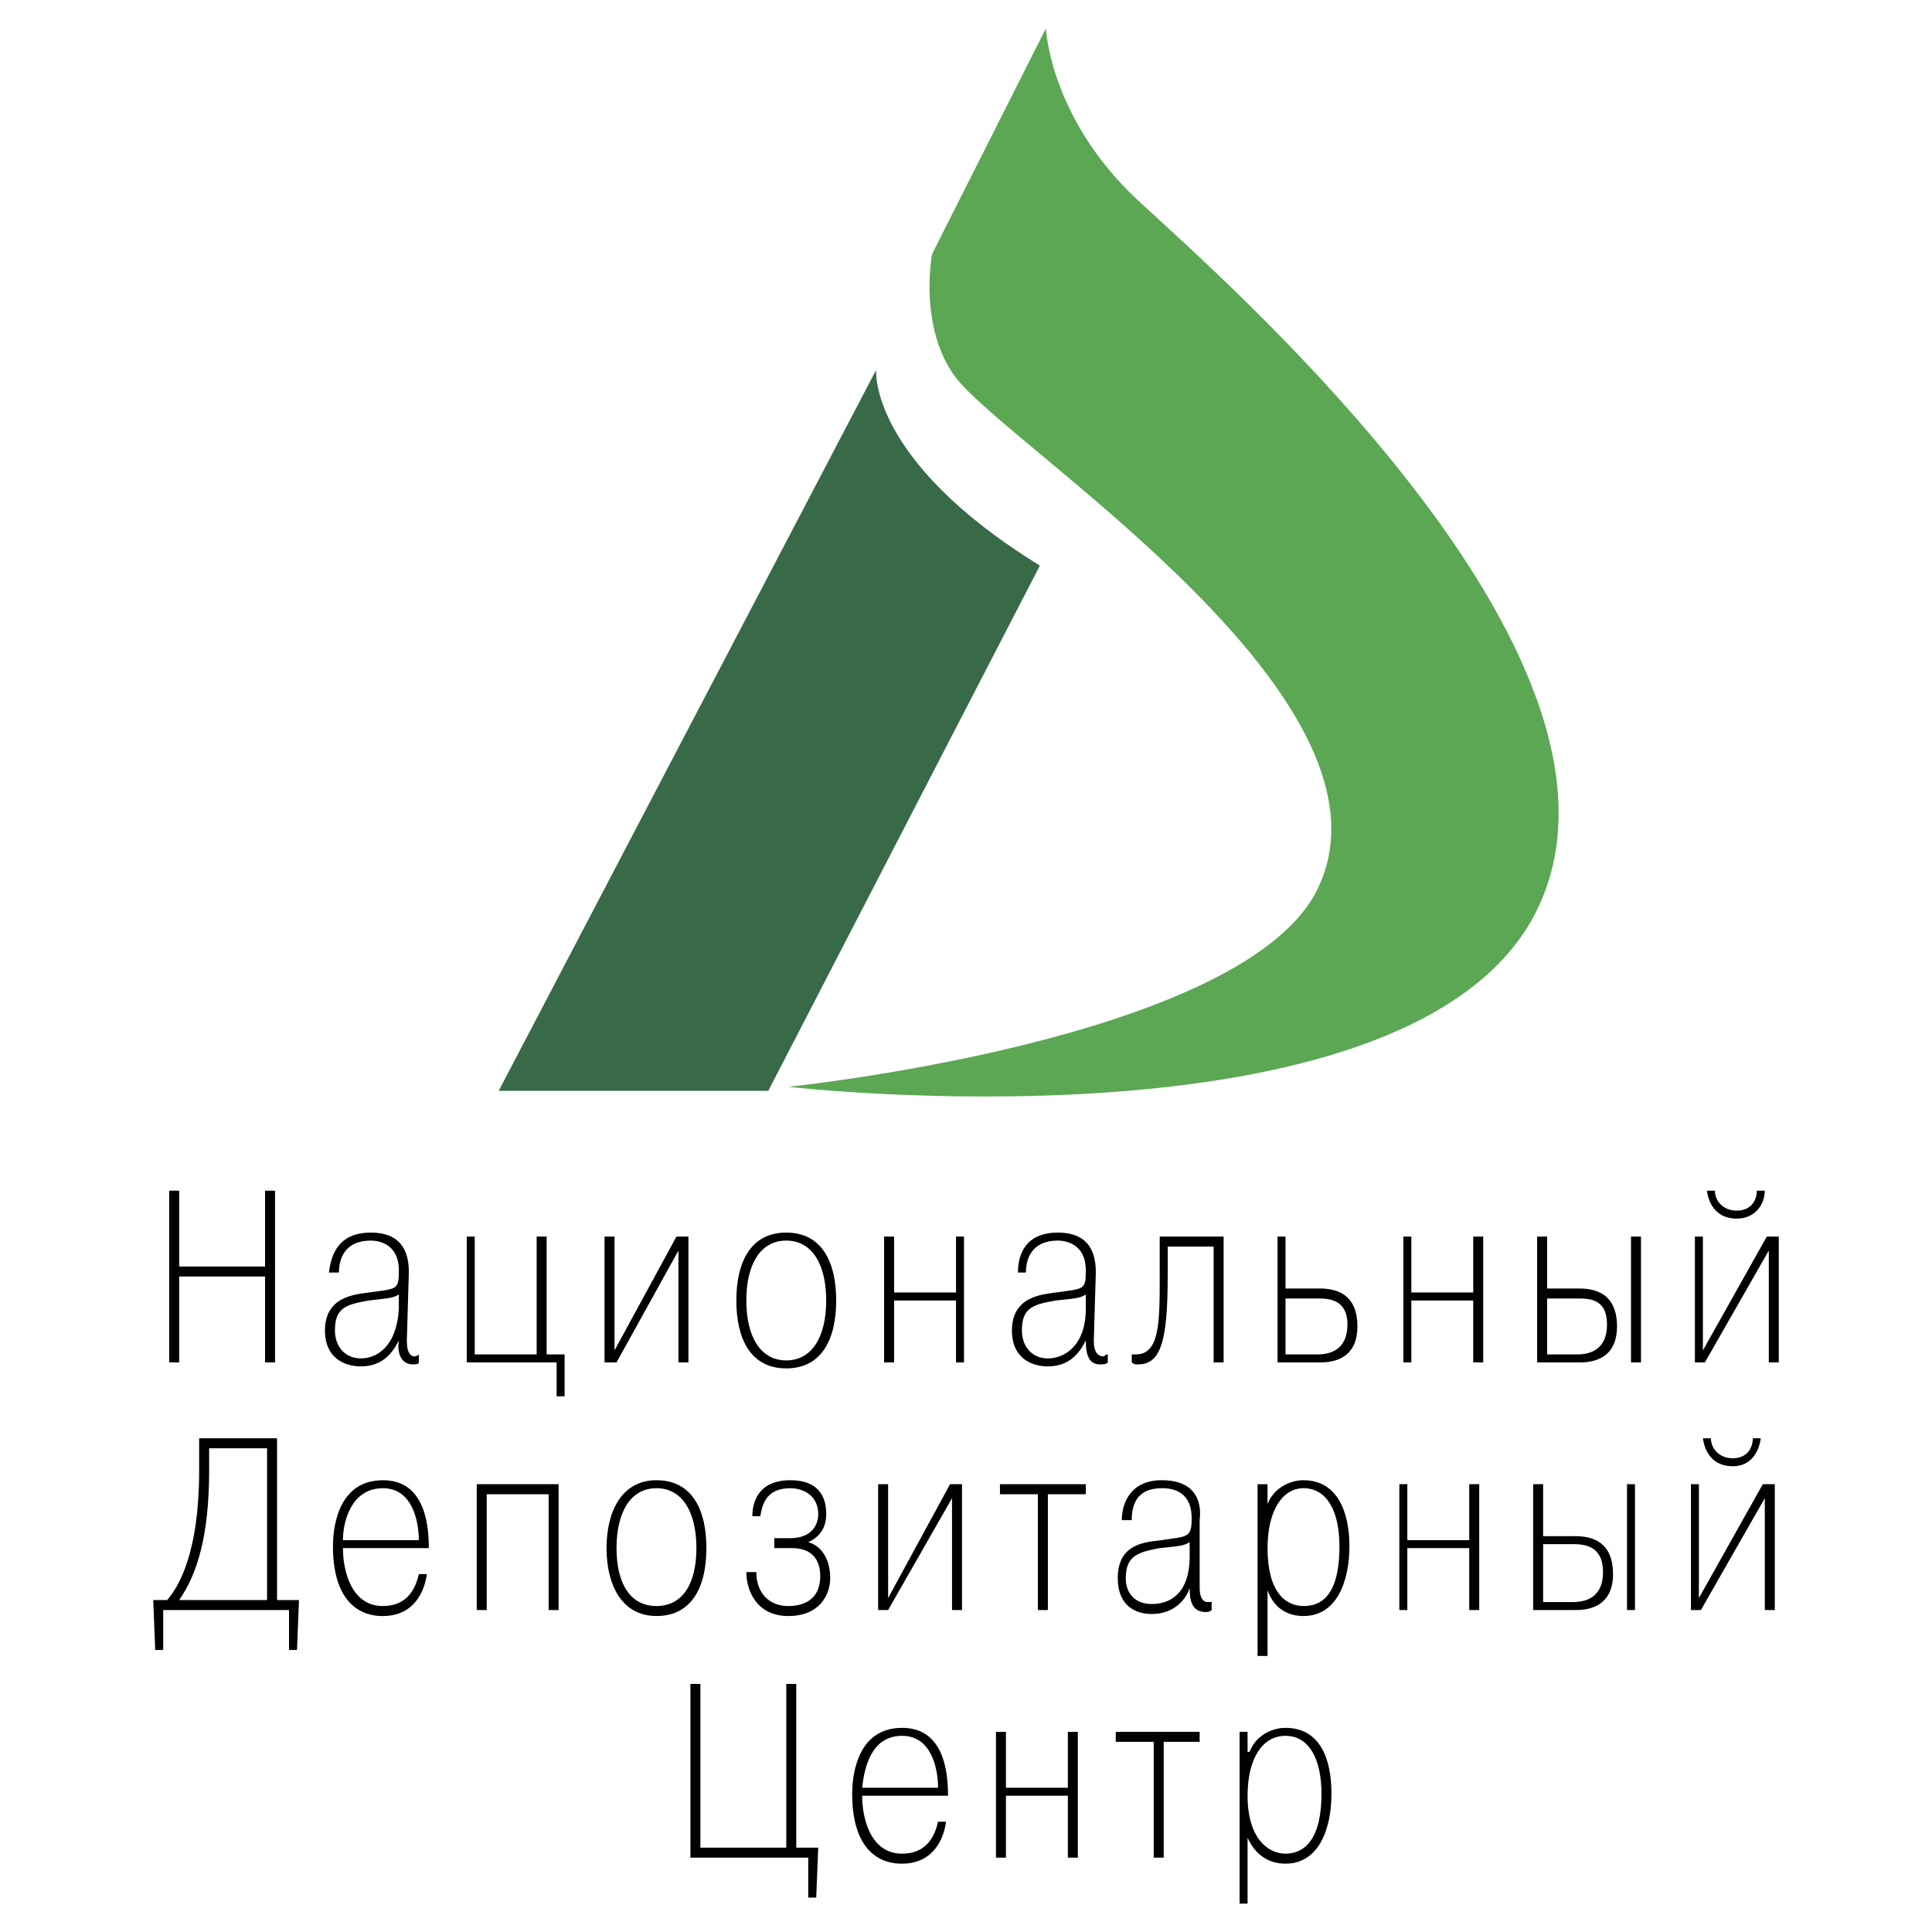
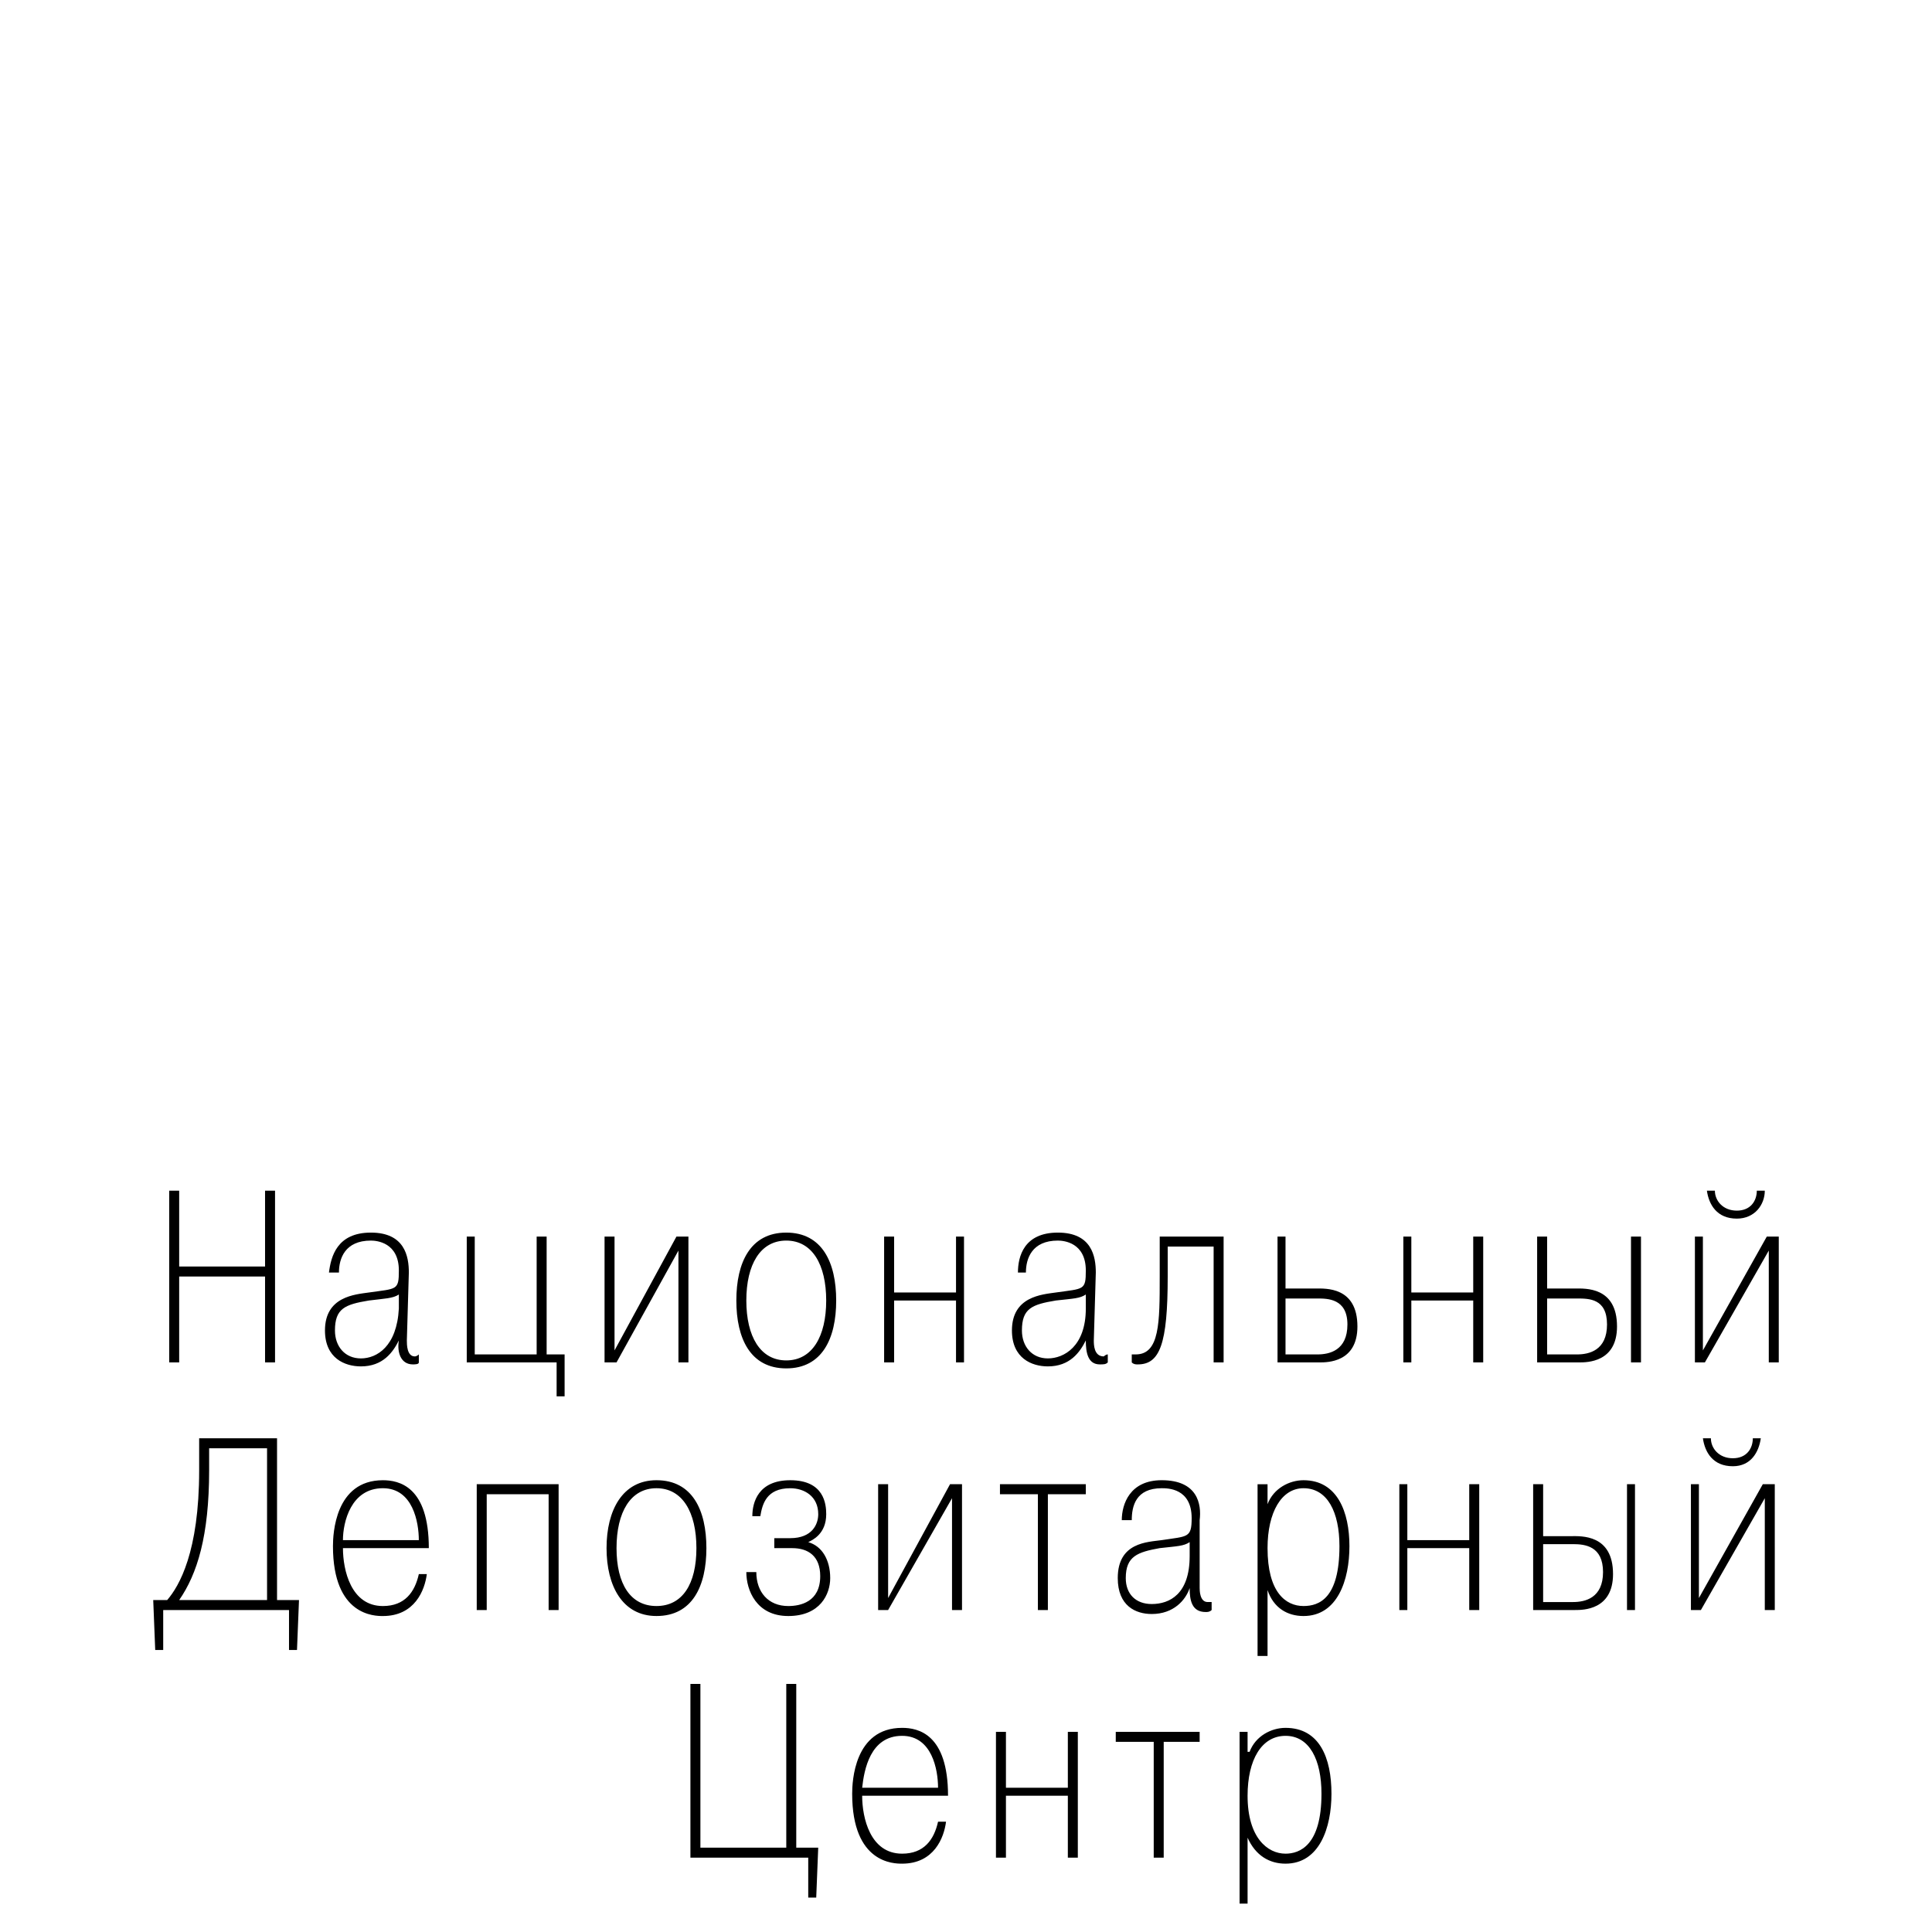
<svg xmlns="http://www.w3.org/2000/svg" width="2500" height="2500" viewBox="0 0 192.756 192.756">
  <g fill-rule="evenodd" clip-rule="evenodd">
-     <path fill="#fff" d="M0 0h192.756v192.756H0V0z" />
-     <path d="M49.756 108.83h26.897l27.097-52.4C86.616 45.87 87.413 36.905 87.413 36.905L49.756 108.83z" fill="#396a48" />
-     <path d="M78.646 108.432s60.569 6.975 74.118-16.537c14.146-25.104-30.684-63.956-39.25-71.926-8.768-8.169-9.166-17.135-9.166-17.135L92.991 25.349s-1.395 7.372 2.391 12.353c5.579 7.173 45.825 32.477 35.864 51.404-7.971 14.744-52.6 19.326-52.6 19.326z" fill="#5ba753" />
    <path d="M17.877 127.359h8.568v8.569h.996v-17.135h-.996v7.57h-8.568v-7.57h-.996v17.135h.996v-8.569zM33.816 126.961c0-1.395.598-3.188 3.188-3.188.598 0 2.79.199 2.79 2.988 0 1.992-.199 1.793-2.989 2.191-1.395.199-4.383.398-4.383 3.787 0 2.789 1.993 3.586 3.586 3.586 2.192 0 3.188-1.395 3.786-2.59-.199 1.195.199 2.391 1.395 2.391.199 0 .598 0 .598-.199v-.797s-.199.199-.399.199c-.797 0-.797-1.195-.797-1.594l.199-6.775c0-1.594-.398-3.984-3.786-3.984-3.387 0-3.984 2.391-4.184 3.984h.996v.001zm5.978 3.586c-.199 3.787-2.192 4.982-3.786 4.982s-2.59-1.195-2.59-2.789c0-2.193.996-2.592 3.387-2.988 1.594-.201 2.391-.201 2.989-.6v1.395zM47.365 135.131v-11.756h-.797v12.553h8.966v3.386h.797v-4.183h-1.793v-11.756h-.996v11.756h-6.177zM61.312 134.732v-11.357h-.996v12.553h1.195l6.177-11.158v11.158h.996v-12.553h-1.196l-6.176 11.357zM73.465 129.752c0 3.785 1.395 6.773 4.981 6.773s4.981-2.988 4.981-6.773c0-3.787-1.395-6.775-4.981-6.775s-4.981 2.988-4.981 6.775zm.996 0c0-3.588 1.395-5.979 3.985-5.979s3.984 2.391 3.984 5.979c0 3.586-1.395 5.977-3.984 5.977-2.59 0-3.985-2.391-3.985-5.977zM89.206 129.752h6.176v6.176h.797v-12.553h-.797v5.578h-6.176v-5.578h-.997v12.553h.997v-6.176zM102.355 126.961c0-1.395.598-3.188 3.188-3.188.598 0 2.789.199 2.789 2.988 0 1.992-.199 1.793-2.988 2.191-1.395.199-4.383.398-4.383 3.787 0 2.789 1.992 3.586 3.586 3.586 2.191 0 3.188-1.395 3.785-2.59 0 1.195.199 2.391 1.395 2.391.398 0 .598 0 .797-.199v-.797c-.199 0-.398.199-.398.199-.996 0-.996-1.195-.996-1.594l.199-6.775c0-1.594-.398-3.984-3.785-3.984s-3.984 2.391-3.984 3.984h.795v.001zm5.977 3.586c0 3.787-2.191 4.982-3.785 4.982s-2.59-1.195-2.59-2.789c0-2.193.996-2.592 3.387-2.988 1.793-.201 2.391-.201 2.988-.6v1.395zM112.916 135.928c.199.199.398.199.598.199 2.191 0 2.988-1.992 2.988-8.768v-2.988h4.582v11.557h.996v-12.553h-6.375v3.984c0 4.584 0 7.771-2.391 7.771h-.398v.798zM127.459 123.375v12.553h4.186c.797 0 3.785 0 3.785-3.586 0-3.986-3.188-3.787-4.184-3.787h-2.99v-5.18h-.797zm.797 6.176h3.189c.996 0 2.988 0 2.988 2.592 0 2.59-1.793 2.988-2.988 2.988h-3.189v-5.58zM140.809 129.752h6.175v6.176h.996v-12.553h-.996v5.578h-6.175v-5.578h-.797v12.553h.797v-6.176zM153.361 123.375v12.553h4.184c.797 0 3.785 0 3.785-3.586 0-3.986-3.188-3.787-4.184-3.787h-2.789v-5.18h-.996zm.996 6.176h2.988c1.195 0 2.988 0 2.988 2.592 0 2.59-1.793 2.988-2.988 2.988h-2.988v-5.58zm8.368-6.176v12.553h.996v-12.553h-.996zM169.898 134.732v-11.357h-.797v12.553h.996l6.375-11.158v11.158h.996v-12.553h-1.195l-6.375 11.357zm5.379-15.939c0 .996-.598 1.992-1.992 1.992s-2.191-.996-2.191-1.992h-.797c.199 1.395.996 2.789 2.988 2.789 1.793 0 2.789-1.395 2.789-2.789h-.797zM27.64 159.637v-16.139h-7.77v3.188c0 8.17-1.992 11.557-3.188 12.951h-1.395l.199 4.98h.797v-3.984h12.552v3.984h.796l.2-4.98H27.64zm-.996-15.143v15.143h-8.767c1.793-2.59 2.989-6.375 2.989-12.951v-2.191h5.778v-.001zM41.787 157.047c-.399 1.793-1.395 3.188-3.586 3.188-3.188 0-3.985-3.586-3.985-5.777h8.567c0-6.178-2.989-6.775-4.583-6.775-4.782 0-4.981 5.381-4.981 6.576 0 6.973 4.184 6.973 4.981 6.973 3.188 0 4.184-2.59 4.383-4.184h-.796v-.001zm-7.572-3.387c0-1.793.797-5.18 3.985-5.18 2.988 0 3.586 3.387 3.586 5.18h-7.571zM48.56 149.078h6.177v11.555h.996V148.08h-8.169v12.553h.996v-11.555zM60.515 154.457c0 3.785 1.594 6.773 4.981 6.773 3.586 0 4.981-2.988 4.981-6.773s-1.395-6.775-4.981-6.775c-3.387 0-4.981 2.99-4.981 6.775zm.996 0c0-3.586 1.395-5.977 3.985-5.977s3.985 2.391 3.985 5.977-1.395 5.777-3.985 5.777-3.985-2.191-3.985-5.777zM74.461 156.848c0 1.793.997 4.383 4.185 4.383 3.188 0 4.184-2.191 4.184-3.785 0-1.793-.797-3.188-2.191-3.586.398-.199 1.793-.797 1.793-2.789 0-.996-.199-3.389-3.586-3.389-3.188 0-3.785 2.193-3.785 3.588h.797c.199-1.195.598-2.789 2.988-2.789 1.395 0 2.79.795 2.79 2.59 0 .996-.598 2.391-2.79 2.391h-1.594v.996h1.793c1.594 0 2.789.797 2.789 2.789 0 2.59-1.992 2.988-3.188 2.988-1.993 0-3.188-1.395-3.188-3.387h-.997zM88.608 159.438V148.08h-.996v12.553h.996l6.375-11.156v11.156h.997V148.08h-1.195l-6.177 11.358zM103.551 149.078v11.555h.996v-11.555h3.785v-.998h-8.566v.998h3.785zM112.916 151.668c0-1.395.398-3.188 2.988-3.188.598 0 2.988 0 2.988 2.988 0 1.992-.398 1.793-2.988 2.191-1.395.199-4.385.199-4.385 3.785 0 2.789 1.795 3.586 3.389 3.586 2.191 0 3.387-1.395 3.785-2.59 0 1.195.199 2.391 1.594 2.391.199 0 .398 0 .598-.199v-.797h-.398c-.797 0-.797-1.195-.797-1.395v-6.773c.199-1.594-.199-3.986-3.785-3.986-3.188 0-3.984 2.393-3.984 3.986h.995v.001zm5.777 3.586c0 3.785-1.992 4.781-3.785 4.781-1.594 0-2.59-.996-2.59-2.59 0-2.191 1.195-2.59 3.387-2.988 1.793-.199 2.391-.199 2.988-.598v1.395zM125.467 148.08v17.135h.996v-6.574c.598 1.793 1.994 2.59 3.588 2.59 3.387 0 4.582-3.586 4.582-6.973s-1.195-6.576-4.582-6.576c-1.396 0-2.99.799-3.588 2.393v-1.994h-.996v-.001zm.996 6.377c0-3.586 1.395-5.977 3.588-5.977 2.391 0 3.586 2.391 3.586 5.777 0 5.18-1.992 5.977-3.586 5.977-1.795 0-3.588-1.394-3.588-5.777zM140.41 154.457h6.176v6.176h.998V148.08h-.998v5.58h-6.176v-5.58h-.797v12.553h.797v-6.176zM152.963 148.08v12.553h4.184c.797 0 3.785 0 3.785-3.586 0-3.984-3.188-3.785-4.184-3.785h-2.789v-5.182h-.996zm.996 5.979h2.988c1.195 0 2.988.199 2.988 2.789s-1.793 2.988-2.988 2.988h-2.988v-5.777zm8.367-5.979v12.553h.797V148.08h-.797zM169.5 159.438V148.08h-.797v12.553h.996l6.375-11.156v11.156h.996V148.08h-1.195l-6.375 11.358zm5.379-15.94c0 .996-.598 1.992-1.992 1.992s-2.191-.996-2.191-1.992h-.797c.199 1.395.996 2.789 2.988 2.789 1.793 0 2.59-1.395 2.789-2.789h-.797zM69.879 184.342v-16.336h-.996v17.334h11.755v3.984h.797l.199-4.982h-2.191v-16.336h-.996v16.336h-8.568zM93.589 181.752c-.399 1.793-1.395 3.189-3.586 3.189-3.188 0-3.985-3.588-3.985-5.779h8.567c0-6.176-2.989-6.773-4.583-6.773-4.782 0-4.981 5.379-4.981 6.574 0 6.975 4.184 6.975 4.981 6.975 3.188 0 4.184-2.592 4.383-4.186h-.796zm-7.571-3.387c.199-1.793.797-5.18 3.985-5.18 2.989 0 3.586 3.387 3.586 5.18h-7.571zM100.363 179.162h6.176v6.178h.996v-12.553h-.996v5.578h-6.176v-5.578h-.996v12.553h.996v-6.178zM115.107 173.783v11.557h.997v-11.557h3.585v-.996h-8.369v.996h3.787zM123.674 172.787v17.135h.797v-6.576c.797 1.795 2.191 2.592 3.785 2.592 3.389 0 4.584-3.588 4.584-6.975 0-3.586-1.195-6.574-4.584-6.574-1.395 0-2.988.797-3.586 2.391h-.199v-1.992h-.797v-.001zm.797 6.375c0-3.586 1.395-5.977 3.785-5.977 2.393 0 3.588 2.391 3.588 5.777 0 5.182-2.191 5.979-3.588 5.979-1.793 0-3.785-1.595-3.785-5.779z" />
  </g>
</svg>